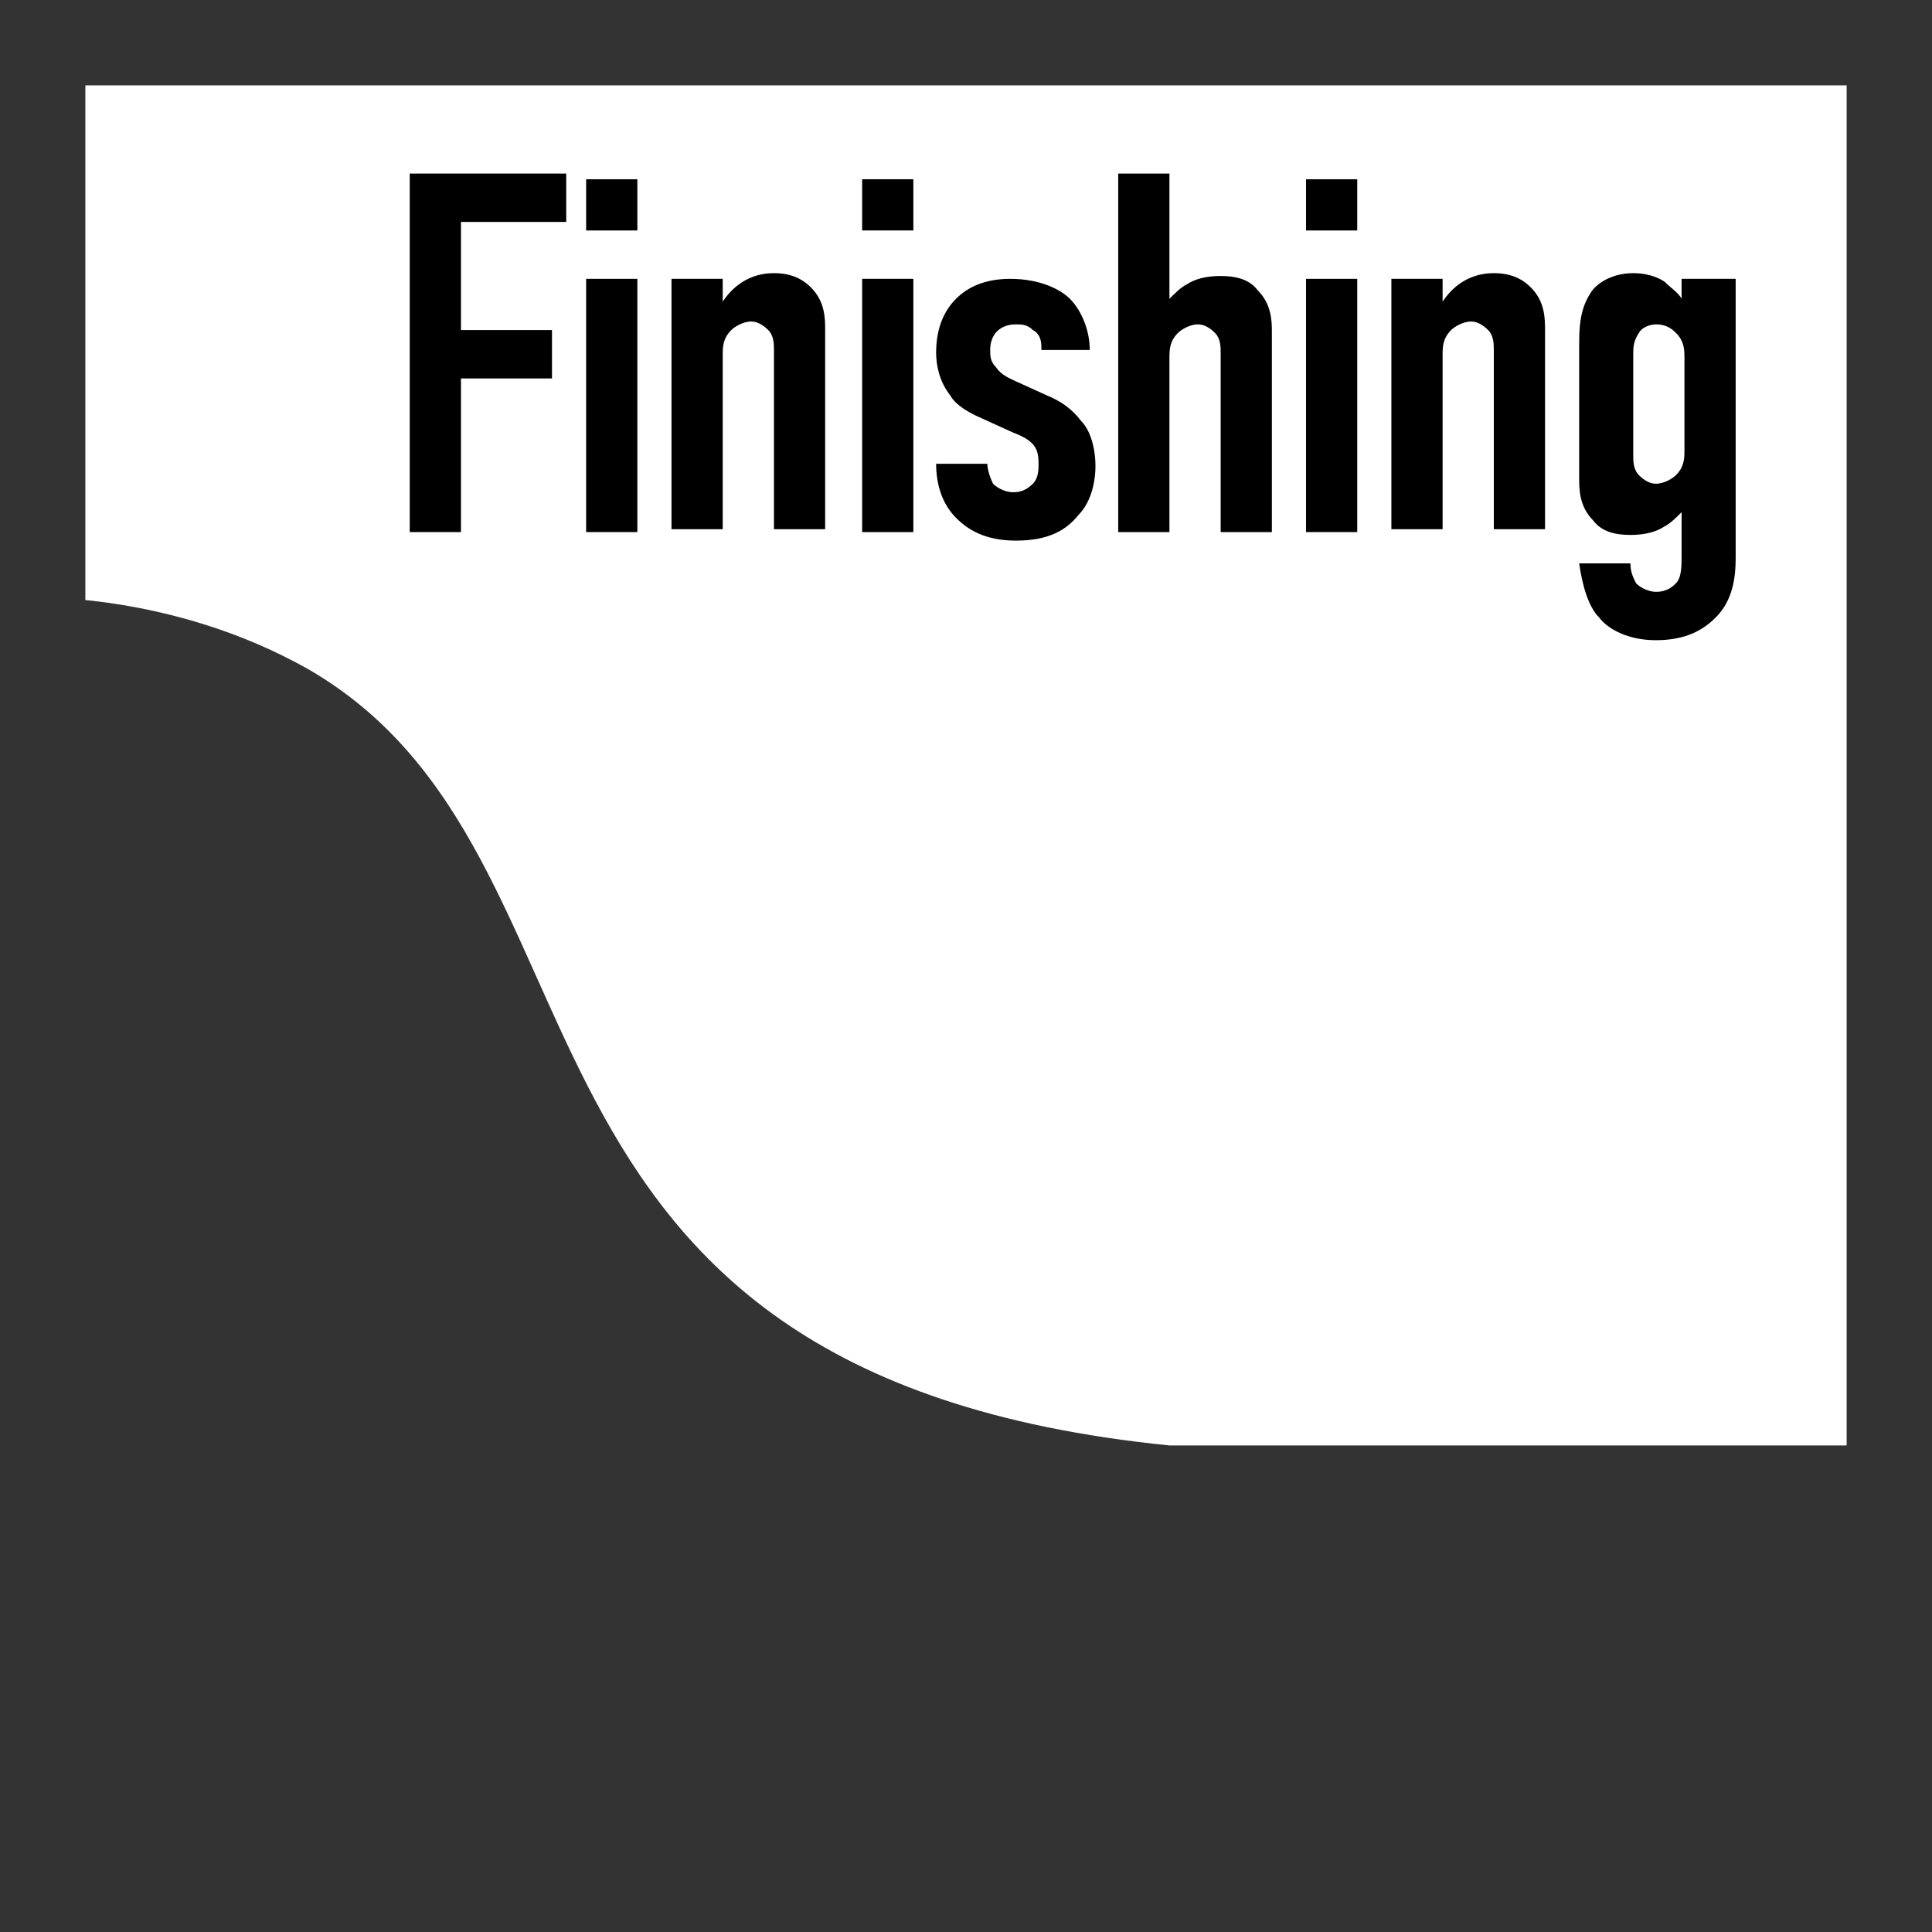
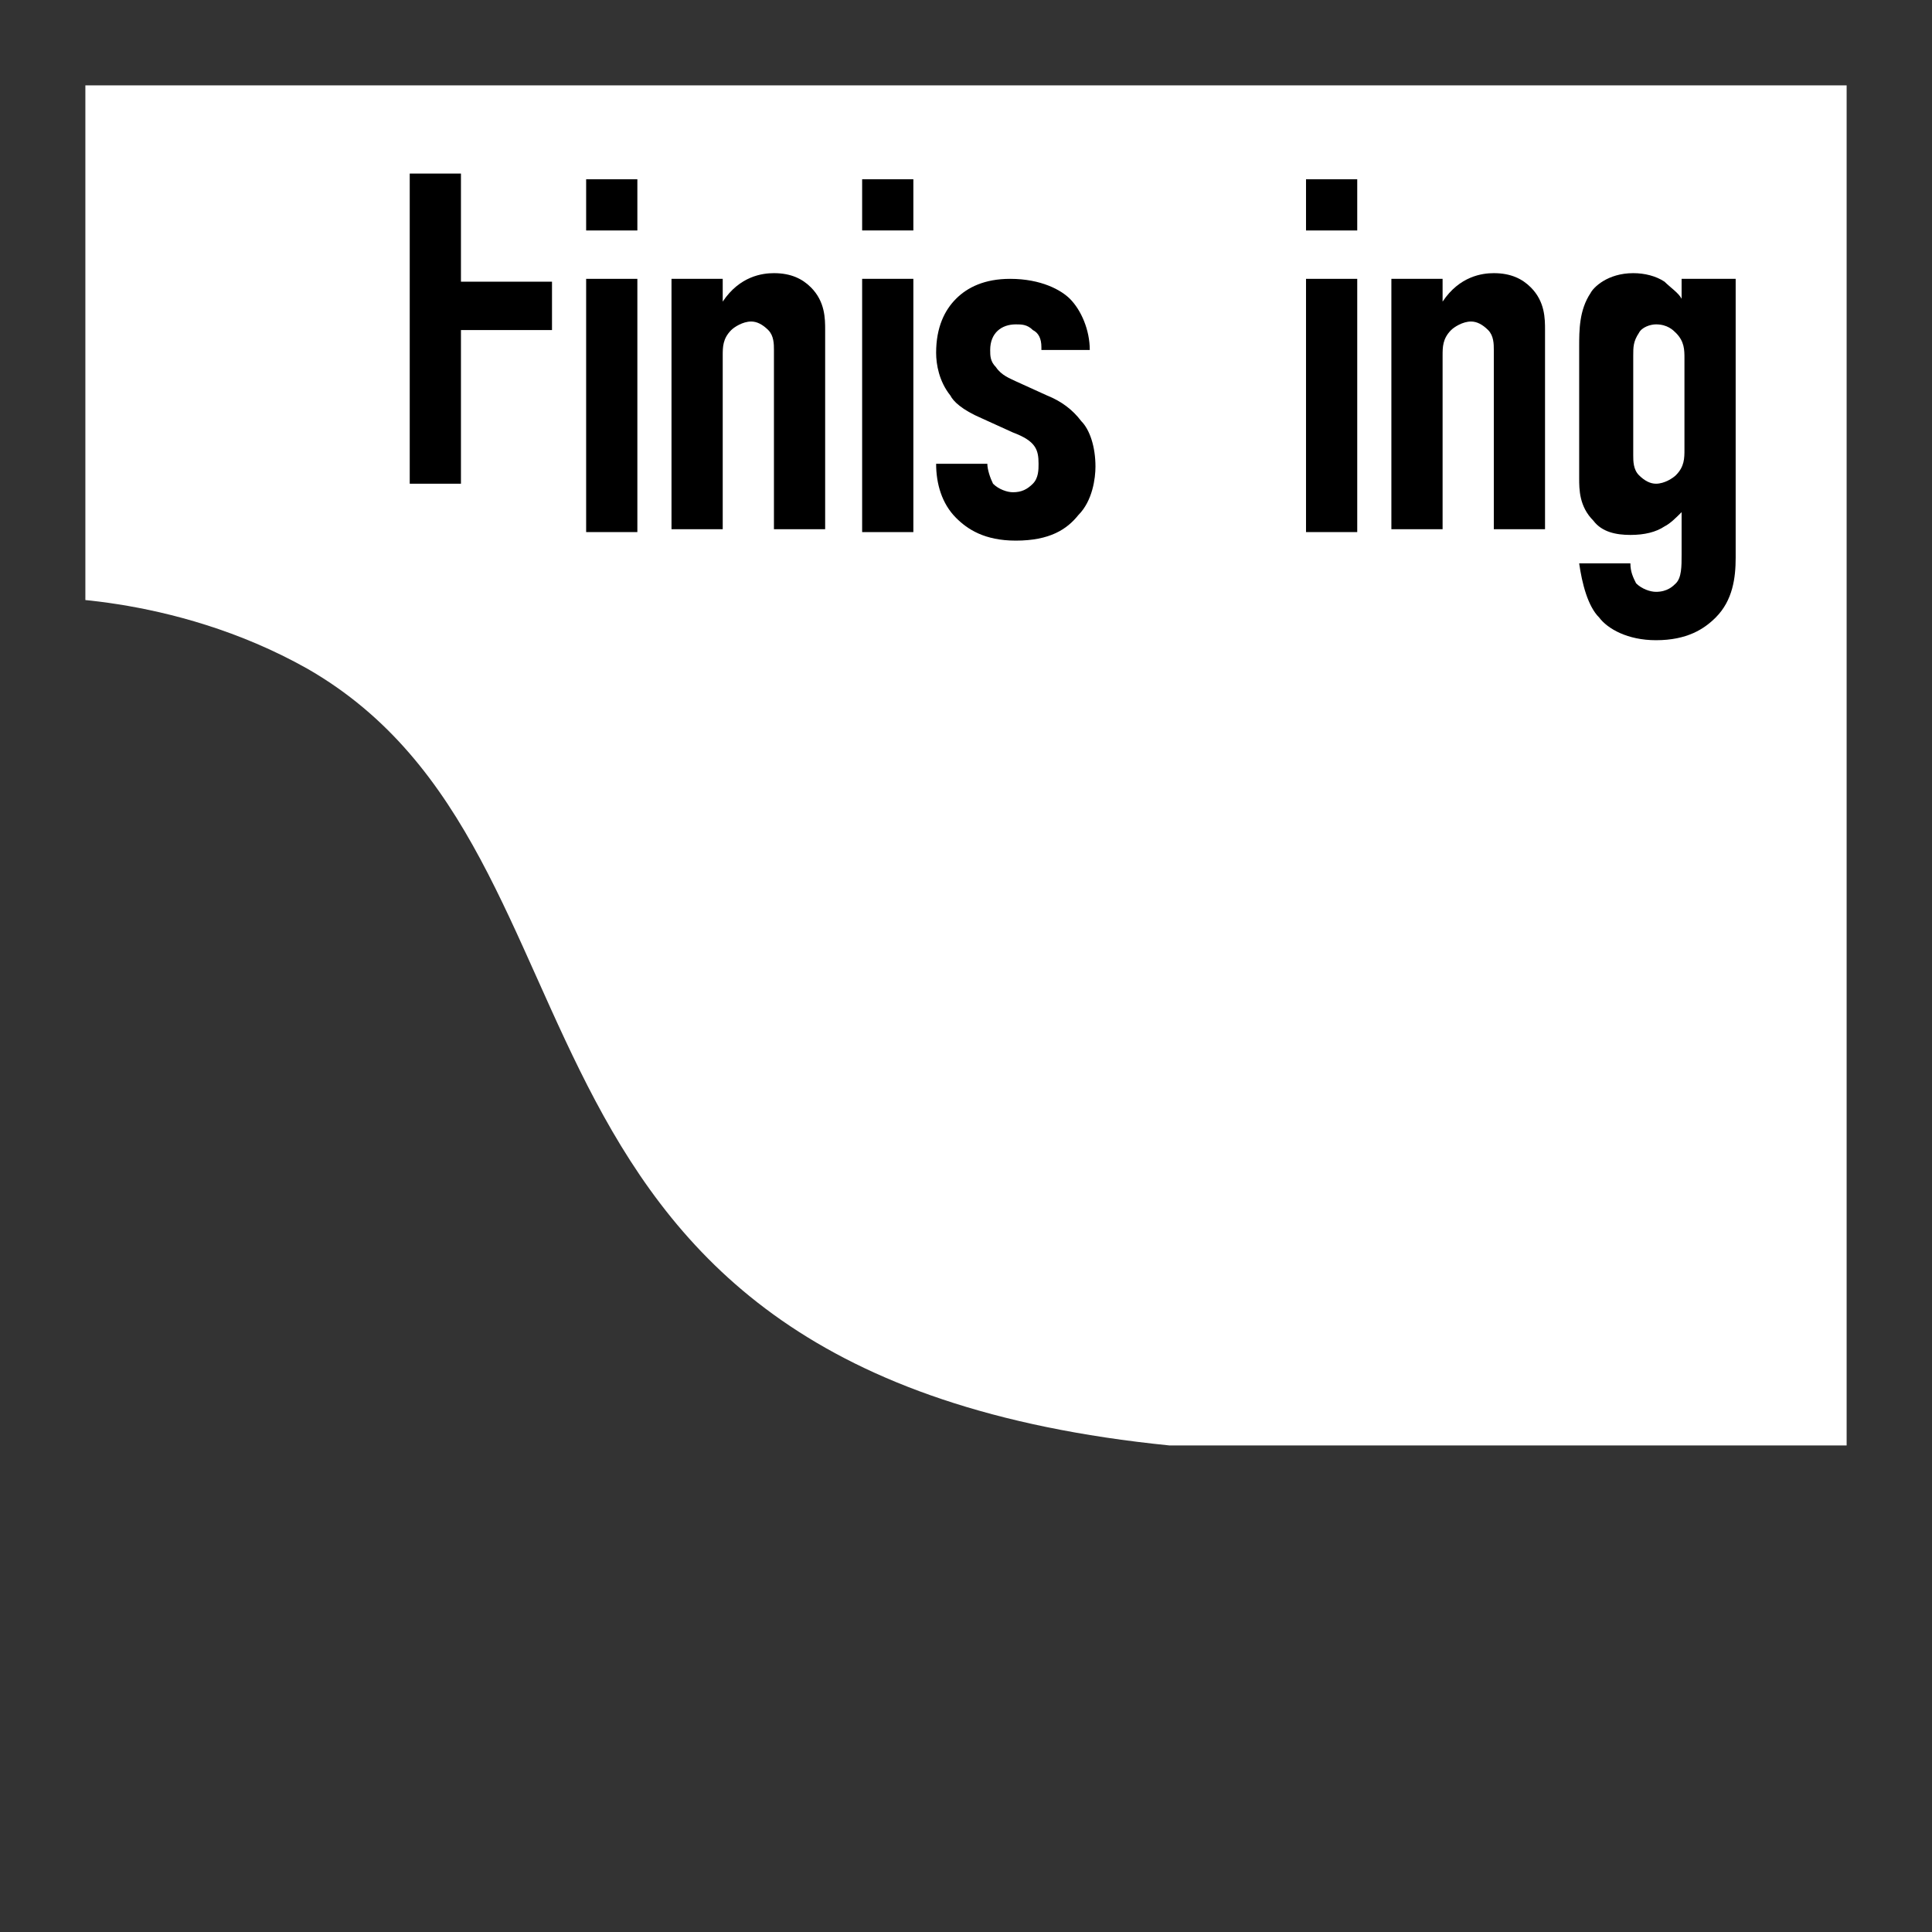
<svg xmlns="http://www.w3.org/2000/svg" version="1.1" id="レイヤー_1" x="0px" y="0px" viewBox="0 0 67.9 67.9" style="enable-background:new 0 0 67.9 67.9;" xml:space="preserve">
  <style type="text/css">
	.st0{fill:#333333;}
</style>
  <g>
    <path class="st0" d="M64.9,3v61.9H3V43.4V3H64.9 M67.9,0H0v43.4v24.5h67.9V0L67.9,0z" />
    <path class="st0" d="M1.1,21c0,0,4.9-0.2,9.7,2.5c11.5,6.6,5.4,24.8,30.3,27.3h26.8v16.9L1.1,67.1L1.1,21z" />
    <g>
-       <path d="M14.4,6.1h5.5v1.7h-3.7v3.8h3.2v1.7h-3.2v5.4h-1.8V6.1z" />
+       <path d="M14.4,6.1h5.5h-3.7v3.8h3.2v1.7h-3.2v5.4h-1.8V6.1z" />
      <path d="M22.4,6.3v1.8h-1.8V6.3H22.4z M20.6,9.8h1.8v8.9h-1.8V9.8z" />
      <path d="M23.6,9.8h1.8v0.8c0.6-0.9,1.4-1,1.8-1c0.6,0,1,0.2,1.3,0.5c0.5,0.5,0.5,1.1,0.5,1.5v7h-1.8v-6.3c0-0.2,0-0.5-0.2-0.7    c-0.2-0.2-0.4-0.3-0.6-0.3c-0.3,0-0.6,0.2-0.7,0.3c-0.3,0.3-0.3,0.6-0.3,0.9v6.1h-1.8V9.8z" />
      <path d="M32.1,6.3v1.8h-1.8V6.3H32.1z M30.3,9.8h1.8v8.9h-1.8V9.8z" />
      <path d="M36.6,12.2c0-0.3-0.1-0.5-0.3-0.6c-0.2-0.2-0.4-0.2-0.6-0.2c-0.5,0-0.9,0.3-0.9,0.9c0,0.2,0,0.4,0.2,0.6    c0.2,0.3,0.5,0.4,0.7,0.5l1.1,0.5c0.5,0.2,0.9,0.5,1.2,0.9c0.3,0.3,0.5,0.9,0.5,1.6c0,0.4-0.1,1.2-0.6,1.7c-0.4,0.5-1,0.9-2.2,0.9    c-1.1,0-1.7-0.4-2.1-0.8c-0.5-0.5-0.7-1.2-0.7-1.9h1.8c0,0.2,0.1,0.5,0.2,0.7c0.2,0.2,0.5,0.3,0.7,0.3c0.3,0,0.5-0.1,0.7-0.3    c0.2-0.2,0.2-0.5,0.2-0.7c0-0.5-0.1-0.8-0.9-1.1l-1.1-0.5c-0.7-0.3-1-0.6-1.1-0.8c-0.4-0.5-0.5-1.1-0.5-1.5c0-0.9,0.3-1.5,0.7-1.9    c0.4-0.4,1-0.7,1.9-0.7c1.1,0,1.8,0.4,2.1,0.7c0.4,0.4,0.7,1.1,0.7,1.8H36.6z" />
-       <path d="M39.3,6.1h1.8v4.4c0.2-0.2,0.4-0.4,0.6-0.5c0.3-0.2,0.7-0.3,1.2-0.3c0.5,0,1,0.1,1.3,0.5c0.5,0.5,0.5,1.1,0.5,1.5v7h-1.8    v-6.3c0-0.2,0-0.5-0.2-0.7c-0.2-0.2-0.4-0.3-0.6-0.3c-0.3,0-0.6,0.2-0.7,0.3c-0.3,0.3-0.3,0.6-0.3,0.9v6.1h-1.8V6.1z" />
      <path d="M47.7,6.3v1.8h-1.8V6.3H47.7z M45.9,9.8h1.8v8.9h-1.8V9.8z" />
      <path d="M48.9,9.8h1.8v0.8c0.6-0.9,1.4-1,1.8-1c0.6,0,1,0.2,1.3,0.5c0.5,0.5,0.5,1.1,0.5,1.5v7h-1.8v-6.3c0-0.2,0-0.5-0.2-0.7    c-0.2-0.2-0.4-0.3-0.6-0.3c-0.3,0-0.6,0.2-0.7,0.3c-0.3,0.3-0.3,0.6-0.3,0.9v6.1h-1.8V9.8z" />
      <path d="M61,9.8v9.8c0,0.7-0.1,1.5-0.7,2.1c-0.4,0.4-1,0.8-2.1,0.8c-1,0-1.7-0.4-2-0.8c-0.4-0.4-0.6-1.2-0.7-1.9h1.8    c0,0.3,0.1,0.5,0.2,0.7c0.2,0.2,0.5,0.3,0.7,0.3c0.4,0,0.6-0.2,0.7-0.3c0.2-0.2,0.2-0.6,0.2-1v-1.5c-0.2,0.2-0.4,0.4-0.6,0.5    c-0.3,0.2-0.7,0.3-1.2,0.3s-1-0.1-1.3-0.5c-0.5-0.5-0.5-1.1-0.5-1.5v-4.6c0-0.6,0-1.3,0.4-1.9c0.1-0.2,0.6-0.7,1.5-0.7    c0.4,0,0.8,0.1,1.1,0.3c0.2,0.2,0.5,0.4,0.6,0.6h0V9.8H61z M59.2,12.6c0-0.3,0-0.6-0.3-0.9c-0.1-0.1-0.3-0.3-0.7-0.3    c-0.2,0-0.5,0.1-0.6,0.3c-0.2,0.3-0.2,0.5-0.2,0.8V16c0,0.2,0,0.5,0.2,0.7c0.2,0.2,0.4,0.3,0.6,0.3c0.3,0,0.6-0.2,0.7-0.3    c0.3-0.3,0.3-0.6,0.3-0.9V12.6z" />
    </g>
  </g>
</svg>